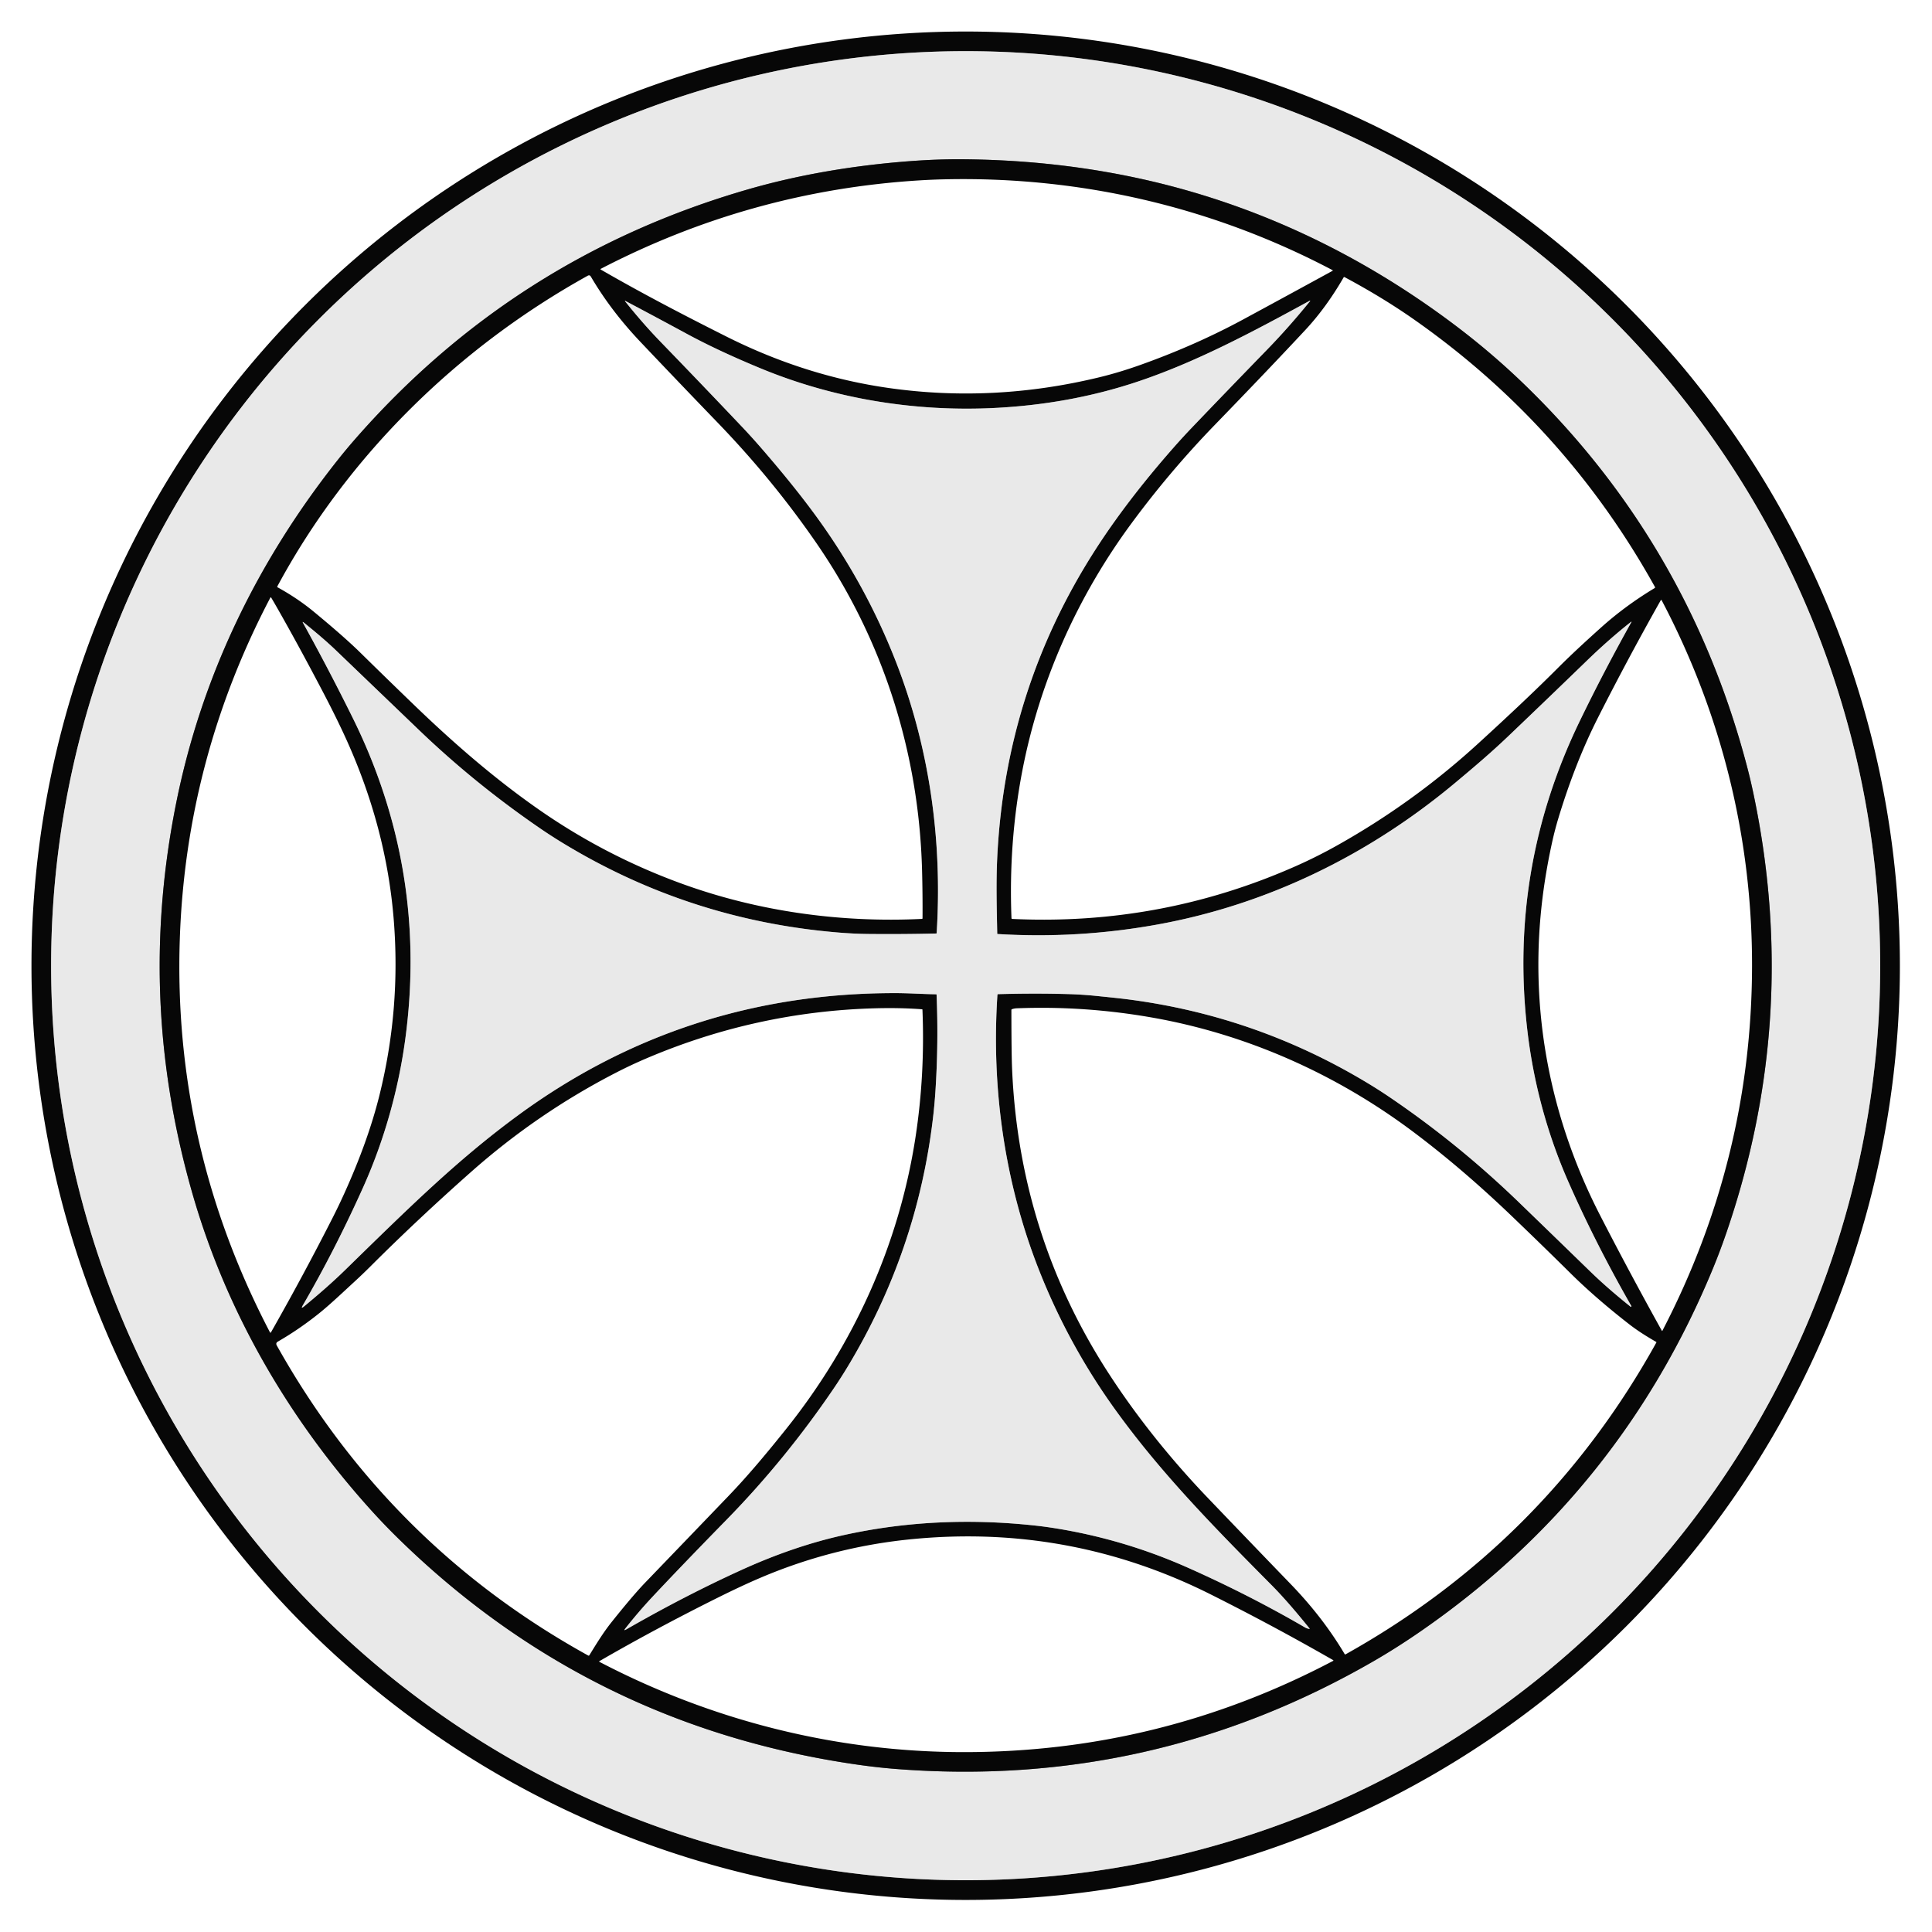
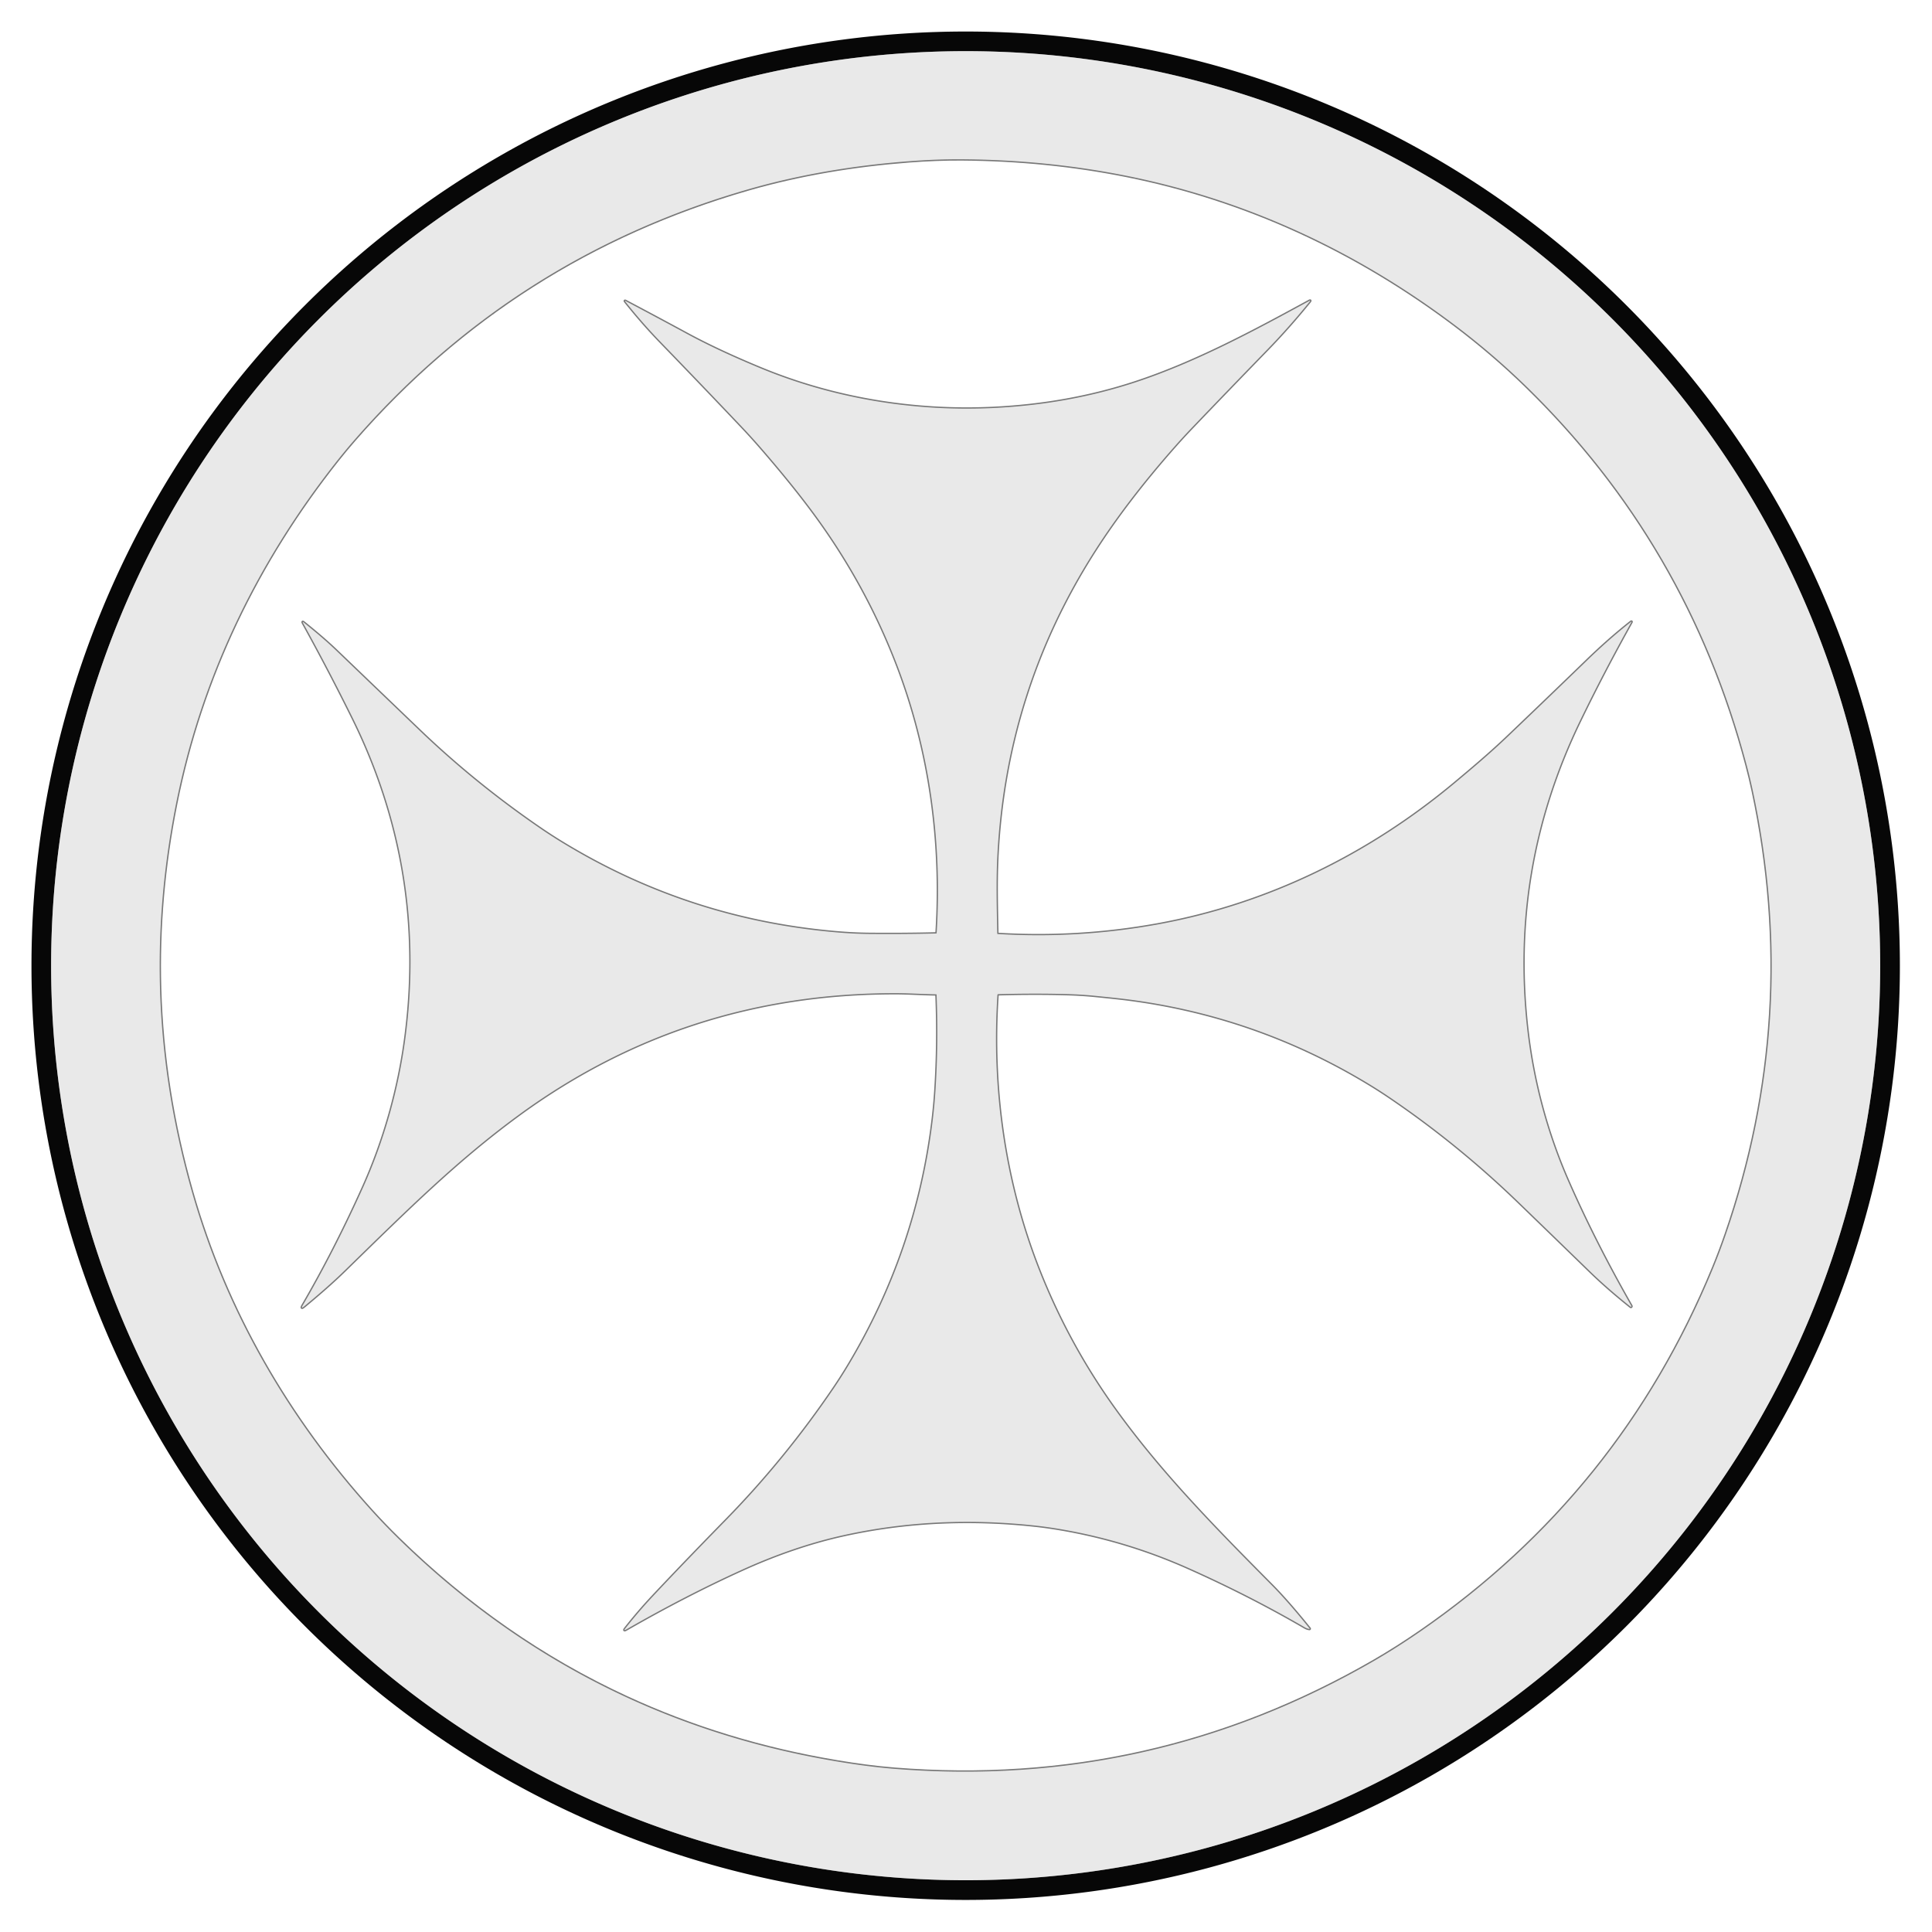
<svg xmlns="http://www.w3.org/2000/svg" version="1.1" viewBox="0.00 0.00 1448.00 1448.00">
  <g stroke-width="2.00" fill="none" stroke-linecap="butt">
    <path stroke="#787878" vector-effect="non-scaling-stroke" d="   M 1409.17 723.77   A 685.43 685.43 0.0 0 0 723.74 38.34   A 685.43 685.43 0.0 0 0 38.31 723.77   A 685.43 685.43 0.0 0 0 723.74 1409.20   A 685.43 685.43 0.0 0 0 1409.17 723.77" />
    <path stroke="#787878" vector-effect="non-scaling-stroke" d="   M 469.49 1272.05   Q 543.31 1306.17 627.39 1320.21   C 641.62 1322.58 655.77 1324.54 670.42 1325.72   Q 863.11 1341.17 1029.86 1244.80   Q 1046.89 1234.96 1064.54 1222.77   Q 1214.40 1119.25 1283.93 950.44   Q 1288.96 938.23 1293.52 925.03   Q 1349.92 761.79 1313.73 592.75   Q 1311.72 583.36 1309.14 573.61   Q 1265.25 407.47 1143.35 288.98   Q 1118.53 264.87 1090.43 243.68   C 1016.66 188.08 934.20 149.79 844.26 131.75   Q 784.81 119.82 721.05 119.36   Q 702.41 119.22 681.08 120.85   C 640.21 123.98 599.30 130.74 560.26 142.03   Q 385.01 192.75 265.45 329.93   Q 259.16 337.15 253.05 344.86   C 192.66 421.06 150.86 507.43 131.87 602.72   Q 117.96 672.48 119.91 740.79   Q 122.07 816.81 143.88 893.37   C 169.18 982.24 215.90 1063.05 278.60 1132.37   Q 288.15 1142.92 298.38 1152.94   Q 375.78 1228.74 469.49 1272.05" />
    <path stroke="#787878" vector-effect="non-scaling-stroke" d="   M 748.11 745.10   Q 775.22 744.34 800.51 745.05   Q 810.71 745.34 820.47 746.31   Q 836.97 747.96 843.55 748.78   Q 940.60 760.91 1024.67 811.56   Q 1033.52 816.89 1041.53 822.33   Q 1093.07 857.28 1138.61 901.32   Q 1165.30 927.13 1191.53 952.63   C 1201.45 962.27 1211.53 970.91 1222.13 979.38   A 0.32 0.32 0.0 0 0 1222.63 979.24   Q 1222.73 978.97 1222.59 978.73   Q 1195.33 931.01 1175.22 885.17   C 1159.57 849.53 1149.36 811.46 1144.82 773.10   Q 1130.38 651.19 1183.99 540.47   Q 1201.68 503.92 1222.58 466.46   Q 1223.08 465.57 1222.27 466.20   C 1210.70 475.32 1199.72 485.11 1189.13 495.37   Q 1159.80 523.76 1130.17 552.02   C 1117.37 564.22 1104.26 575.35 1090.31 586.99   C 1025.87 640.74 950.05 677.95 867.43 692.92   Q 807.98 703.69 747.71 700.03   A 0.31 0.31 0.0 0 1 747.41 699.73   C 747.05 680.95 746.52 662.39 747.36 643.83   Q 753.12 517.88 820.62 412.55   Q 844.65 375.06 880.13 334.83   Q 886.62 327.46 893.83 319.93   Q 919.25 293.36 949.95 261.76   Q 966.06 245.17 981.61 225.99   Q 982.46 224.93 981.27 225.58   C 939.54 248.34 896.31 271.59 851.42 286.43   Q 800.67 303.21 743.75 305.84   C 684.95 308.57 624.98 298.74 570.49 276.25   Q 538.56 263.08 514.95 250.30   Q 492.04 237.89 468.97 225.69   Q 467.97 225.16 468.68 226.04   C 477.03 236.48 485.63 246.43 495.13 256.23   Q 525.79 287.89 555.91 319.66   Q 563.07 327.21 569.78 334.93   Q 595.00 363.95 612.18 387.59   Q 649.07 438.37 671.65 496.42   C 696.65 560.69 706.37 630.21 702.01 699.34   A 0.33 0.32 0.9 0 1 701.69 699.64   Q 677.09 700.25 650.98 700.00   Q 640.10 699.89 628.16 698.90   Q 516.10 689.59 420.64 631.12   Q 412.37 626.06 403.97 620.28   C 371.93 598.25 341.87 573.86 314.05 547.16   Q 283.11 517.47 252.17 487.78   C 244.40 480.32 236.07 473.36 227.62 466.55   Q 226.42 465.59 227.16 466.94   Q 246.43 501.79 264.34 538.00   Q 268.88 547.18 272.83 556.18   Q 319.40 662.17 303.79 778.52   C 298.75 816.05 288.10 854.40 272.17 889.87   Q 251.10 936.76 226.99 978.26   Q 225.16 981.39 227.96 979.08   C 238.47 970.37 248.64 961.64 258.58 951.93   C 306.63 905.01 342.13 869.93 387.20 836.70   Q 512.79 744.08 671.42 744.32   C 681.10 744.33 691.52 745.06 701.66 745.20   A 0.29 0.29 0.0 0 1 701.95 745.48   Q 703.47 781.70 701.06 818.28   Q 700.39 828.38 699.22 838.22   Q 687.37 937.76 635.67 1023.72   Q 630.46 1032.38 624.94 1040.51   C 601.24 1075.42 574.36 1108.52 544.71 1138.85   Q 510.59 1173.74 489.04 1196.77   Q 478.44 1208.11 468.70 1220.49   Q 467.11 1222.52 469.34 1221.23   Q 513.76 1195.71 556.10 1176.48   Q 595.16 1158.75 632.31 1150.54   Q 701.01 1135.35 775.26 1143.32   Q 785.06 1144.37 795.85 1146.24   Q 844.95 1154.76 890.41 1175.01   Q 936.35 1195.47 977.93 1219.65   Q 979.49 1220.56 981.20 1220.82   Q 981.79 1220.91 981.42 1220.45   Q 965.05 1200.13 953.05 1188.04   C 908.46 1143.13 870.02 1103.77 836.37 1057.23   Q 800.78 1008.00 778.55 951.44   C 752.99 886.41 742.92 815.64 747.55 745.64   Q 747.58 745.12 748.11 745.10" />
  </g>
  <path fill="#070707" d="   M 1423.93 723.80   A 700.17 700.17 0.0 0 1 723.76 1423.97   A 700.17 700.17 0.0 0 1 23.59 723.80   A 700.17 700.17 0.0 0 1 723.76 23.63   A 700.17 700.17 0.0 0 1 1423.93 723.80   Z   M 1409.17 723.77   A 685.43 685.43 0.0 0 0 723.74 38.34   A 685.43 685.43 0.0 0 0 38.31 723.77   A 685.43 685.43 0.0 0 0 723.74 1409.20   A 685.43 685.43 0.0 0 0 1409.17 723.77   Z" />
-   <path fill="#e9e9e9" d="   M 1409.17 723.77   A 685.43 685.43 0.0 0 1 723.74 1409.20   A 685.43 685.43 0.0 0 1 38.31 723.77   A 685.43 685.43 0.0 0 1 723.74 38.34   A 685.43 685.43 0.0 0 1 1409.17 723.77   Z   M 469.49 1272.05   Q 543.31 1306.17 627.39 1320.21   C 641.62 1322.58 655.77 1324.54 670.42 1325.72   Q 863.11 1341.17 1029.86 1244.80   Q 1046.89 1234.96 1064.54 1222.77   Q 1214.40 1119.25 1283.93 950.44   Q 1288.96 938.23 1293.52 925.03   Q 1349.92 761.79 1313.73 592.75   Q 1311.72 583.36 1309.14 573.61   Q 1265.25 407.47 1143.35 288.98   Q 1118.53 264.87 1090.43 243.68   C 1016.66 188.08 934.20 149.79 844.26 131.75   Q 784.81 119.82 721.05 119.36   Q 702.41 119.22 681.08 120.85   C 640.21 123.98 599.30 130.74 560.26 142.03   Q 385.01 192.75 265.45 329.93   Q 259.16 337.15 253.05 344.86   C 192.66 421.06 150.86 507.43 131.87 602.72   Q 117.96 672.48 119.91 740.79   Q 122.07 816.81 143.88 893.37   C 169.18 982.24 215.90 1063.05 278.60 1132.37   Q 288.15 1142.92 298.38 1152.94   Q 375.78 1228.74 469.49 1272.05   Z" />
-   <path fill="#070707" d="   M 469.49 1272.05   Q 375.78 1228.74 298.38 1152.94   Q 288.15 1142.92 278.60 1132.37   C 215.90 1063.05 169.18 982.24 143.88 893.37   Q 122.07 816.81 119.91 740.79   Q 117.96 672.48 131.87 602.72   C 150.86 507.43 192.66 421.06 253.05 344.86   Q 259.16 337.15 265.45 329.93   Q 385.01 192.75 560.26 142.03   C 599.30 130.74 640.21 123.98 681.08 120.85   Q 702.41 119.22 721.05 119.36   Q 784.81 119.82 844.26 131.75   C 934.20 149.79 1016.66 188.08 1090.43 243.68   Q 1118.53 264.87 1143.35 288.98   Q 1265.25 407.47 1309.14 573.61   Q 1311.72 583.36 1313.73 592.75   Q 1349.92 761.79 1293.52 925.03   Q 1288.96 938.23 1283.93 950.44   Q 1214.40 1119.25 1064.54 1222.77   Q 1046.89 1234.96 1029.86 1244.80   Q 863.11 1341.17 670.42 1325.72   C 655.77 1324.54 641.62 1322.58 627.39 1320.21   Q 543.31 1306.17 469.49 1272.05   Z   M 998.78 202.51   C 909.10 155.23 810.18 132.14 708.28 134.39   Q 698.24 134.61 688.47 135.23   Q 562.65 143.13 450.22 201.51   A 0.28 0.28 0.0 0 0 450.21 202.00   C 480.97 219.78 512.55 236.24 544.66 252.35   Q 603.84 282.03 666.75 290.89   Q 744.80 301.88 823.66 282.83   Q 838.80 279.17 854.58 273.54   Q 895.86 258.84 931.99 239.29   Q 965.58 221.11 998.78 202.94   A 0.25 0.24 -45.4 0 0 998.78 202.51   Z   M 691.07 652.51   C 688.78 564.17 661.82 479.29 611.65 406.70   C 588.89 373.77 564.39 344.23 537.58 316.45   Q 508.47 286.29 480.12 256.38   C 465.85 241.33 453.41 225.29 442.83 207.30   Q 441.97 205.84 440.48 206.66   C 343.28 260.60 260.64 341.37 207.83 439.53   A 0.47 0.46 -61.5 0 0 208.01 440.16   C 217.68 445.50 226.52 451.33 235.22 458.50   Q 258.11 477.39 270.08 489.17   Q 289.75 508.51 310.61 528.62   C 340.05 556.99 370.50 583.42 403.28 606.34   Q 453.52 641.48 511.47 662.48   C 568.43 683.13 630.08 691.67 690.93 688.70   Q 691.41 688.68 691.42 688.19   Q 691.55 671.02 691.07 652.51   Z   M 847.38 393.11   C 807.24 447.80 778.97 511.12 766.15 578.02   Q 755.85 631.74 758.09 688.14   Q 758.11 688.69 758.66 688.72   Q 870.22 693.99 971.56 648.98   Q 986.98 642.13 1001.76 633.86   Q 1059.06 601.79 1107.29 557.78   Q 1144.15 524.14 1167.44 500.81   C 1177.90 490.32 1189.06 480.11 1200.00 470.28   Q 1218.19 453.96 1240.22 440.70   A 0.52 0.52 0.0 0 0 1240.40 440.01   Q 1173.19 318.95 1059.80 239.46   Q 1036.29 222.98 1007.76 207.72   Q 1007.28 207.46 1007.01 207.93   Q 993.96 230.51 978.40 247.22   Q 951.07 276.56 910.36 318.57   C 887.41 342.25 866.06 367.66 847.38 393.11   Z   M 748.11 745.10   Q 775.22 744.34 800.51 745.05   Q 810.71 745.34 820.47 746.31   Q 836.97 747.96 843.55 748.78   Q 940.60 760.91 1024.67 811.56   Q 1033.52 816.89 1041.53 822.33   Q 1093.07 857.28 1138.61 901.32   Q 1165.30 927.13 1191.53 952.63   C 1201.45 962.27 1211.53 970.91 1222.13 979.38   A 0.32 0.32 0.0 0 0 1222.63 979.24   Q 1222.73 978.97 1222.59 978.73   Q 1195.33 931.01 1175.22 885.17   C 1159.57 849.53 1149.36 811.46 1144.82 773.10   Q 1130.38 651.19 1183.99 540.47   Q 1201.68 503.92 1222.58 466.46   Q 1223.08 465.57 1222.27 466.20   C 1210.70 475.32 1199.72 485.11 1189.13 495.37   Q 1159.80 523.76 1130.17 552.02   C 1117.37 564.22 1104.26 575.35 1090.31 586.99   C 1025.87 640.74 950.05 677.95 867.43 692.92   Q 807.98 703.69 747.71 700.03   A 0.31 0.31 0.0 0 1 747.41 699.73   C 747.05 680.95 746.52 662.39 747.36 643.83   Q 753.12 517.88 820.62 412.55   Q 844.65 375.06 880.13 334.83   Q 886.62 327.46 893.83 319.93   Q 919.25 293.36 949.95 261.76   Q 966.06 245.17 981.61 225.99   Q 982.46 224.93 981.27 225.58   C 939.54 248.34 896.31 271.59 851.42 286.43   Q 800.67 303.21 743.75 305.84   C 684.95 308.57 624.98 298.74 570.49 276.25   Q 538.56 263.08 514.95 250.30   Q 492.04 237.89 468.97 225.69   Q 467.97 225.16 468.68 226.04   C 477.03 236.48 485.63 246.43 495.13 256.23   Q 525.79 287.89 555.91 319.66   Q 563.07 327.21 569.78 334.93   Q 595.00 363.95 612.18 387.59   Q 649.07 438.37 671.65 496.42   C 696.65 560.69 706.37 630.21 702.01 699.34   A 0.33 0.32 0.9 0 1 701.69 699.64   Q 677.09 700.25 650.98 700.00   Q 640.10 699.89 628.16 698.90   Q 516.10 689.59 420.64 631.12   Q 412.37 626.06 403.97 620.28   C 371.93 598.25 341.87 573.86 314.05 547.16   Q 283.11 517.47 252.17 487.78   C 244.40 480.32 236.07 473.36 227.62 466.55   Q 226.42 465.59 227.16 466.94   Q 246.43 501.79 264.34 538.00   Q 268.88 547.18 272.83 556.18   Q 319.40 662.17 303.79 778.52   C 298.75 816.05 288.10 854.40 272.17 889.87   Q 251.10 936.76 226.99 978.26   Q 225.16 981.39 227.96 979.08   C 238.47 970.37 248.64 961.64 258.58 951.93   C 306.63 905.01 342.13 869.93 387.20 836.70   Q 512.79 744.08 671.42 744.32   C 681.10 744.33 691.52 745.06 701.66 745.20   A 0.29 0.29 0.0 0 1 701.95 745.48   Q 703.47 781.70 701.06 818.28   Q 700.39 828.38 699.22 838.22   Q 687.37 937.76 635.67 1023.72   Q 630.46 1032.38 624.94 1040.51   C 601.24 1075.42 574.36 1108.52 544.71 1138.85   Q 510.59 1173.74 489.04 1196.77   Q 478.44 1208.11 468.70 1220.49   Q 467.11 1222.52 469.34 1221.23   Q 513.76 1195.71 556.10 1176.48   Q 595.16 1158.75 632.31 1150.54   Q 701.01 1135.35 775.26 1143.32   Q 785.06 1144.37 795.85 1146.24   Q 844.95 1154.76 890.41 1175.01   Q 936.35 1195.47 977.93 1219.65   Q 979.49 1220.56 981.20 1220.82   Q 981.79 1220.91 981.42 1220.45   Q 965.05 1200.13 953.05 1188.04   C 908.46 1143.13 870.02 1103.77 836.37 1057.23   Q 800.78 1008.00 778.55 951.44   C 752.99 886.41 742.92 815.64 747.55 745.64   Q 747.58 745.12 748.11 745.10   Z   M 295.12 689.58   Q 289.64 620.50 259.46 553.96   Q 252.47 538.55 242.41 519.32   Q 228.34 492.44 215.80 469.93   Q 207.00 454.15 203.31 448.01   Q 202.92 447.36 202.57 448.03   Q 139.41 568.52 134.78 703.32   Q 129.43 858.91 202.36 998.61   A 0.40 0.40 0.0 0 0 203.06 998.62   Q 227.26 956.06 249.45 912.40   Q 253.73 903.98 257.96 894.66   Q 275.74 855.46 284.25 821.42   Q 300.45 756.61 295.12 689.58   Z   M 1244.64 450.01   Q 1220.31 493.14 1197.73 537.71   Q 1180.66 571.41 1168.10 612.81   Q 1165.22 622.31 1163.07 632.23   Q 1157.04 659.98 1154.63 686.61   C 1147.56 764.70 1163.45 841.21 1199.24 910.85   Q 1220.91 953.02 1245.53 997.37   Q 1245.74 997.74 1245.94 997.36   Q 1312.75 868.76 1313.12 724.54   C 1313.37 628.28 1290.24 535.01 1245.45 450.02   Q 1245.06 449.27 1244.64 450.01   Z   M 1059.27 848.36   C 1001.55 805.04 934.62 775.16 863.56 762.65   Q 812.87 753.72 762.03 755.70   Q 760.24 755.77 758.49 756.37   Q 758.02 756.53 758.02 757.02   Q 758.05 789.48 758.53 800.77   Q 763.73 925.30 830.56 1028.77   C 851.60 1061.33 877.01 1093.16 905.18 1122.59   Q 936.18 1154.97 967.28 1187.17   C 982.81 1203.25 996.37 1220.47 1007.82 1239.74   A 0.48 0.47 59.5 0 0 1008.45 1239.91   Q 1158.25 1156.23 1241.41 1006.20   A 0.35 0.34 29.6 0 0 1241.28 1005.74   C 1234.35 1001.76 1227.46 997.46 1221.21 992.61   Q 1195.93 972.94 1177.09 954.31   Q 1156.17 933.61 1133.25 911.64   Q 1095.99 875.92 1059.27 848.36   Z   M 589.10 1071.12   C 639.88 1007.65 673.75 932.92 686.13 852.49   Q 693.34 805.62 691.36 756.77   A 0.35 0.35 0.0 0 0 691.03 756.43   Q 674.27 755.16 655.13 755.72   Q 566.43 758.28 484.23 793.34   Q 472.89 798.18 461.86 803.86   Q 402.86 834.21 352.96 878.43   Q 313.23 913.62 278.12 948.66   Q 271.93 954.84 266.44 959.88   C 257.56 968.05 247.79 977.36 239.48 984.06   Q 224.44 996.17 208.26 1005.50   Q 206.41 1006.57 207.46 1008.43   Q 291.31 1158.18 440.90 1240.82   A 0.59 0.58 30.2 0 0 441.68 1240.62   C 446.88 1232.20 452.04 1223.67 458.45 1215.64   Q 474.36 1195.71 483.60 1186.10   Q 514.67 1153.84 546.07 1121.14   C 561.29 1105.30 575.68 1087.89 589.10 1071.12   Z   M 890.43 1186.92   Q 791.19 1142.49 681.19 1153.80   Q 623.21 1159.76 569.53 1182.69   Q 555.77 1188.57 538.15 1197.34   Q 491.52 1220.55 449.20 1245.02   A 0.27 0.27 0.0 0 0 449.21 1245.50   C 533.52 1289.55 626.55 1313.06 721.75 1313.18   Q 869.02 1313.37 999.07 1244.84   Q 999.67 1244.52 999.08 1244.18   Q 955.05 1218.91 908.48 1195.52   Q 899.16 1190.83 890.43 1186.92   Z" />
+   <path fill="#e9e9e9" d="   M 1409.17 723.77   A 685.43 685.43 0.0 0 1 723.74 1409.20   A 685.43 685.43 0.0 0 1 723.74 38.34   A 685.43 685.43 0.0 0 1 1409.17 723.77   Z   M 469.49 1272.05   Q 543.31 1306.17 627.39 1320.21   C 641.62 1322.58 655.77 1324.54 670.42 1325.72   Q 863.11 1341.17 1029.86 1244.80   Q 1046.89 1234.96 1064.54 1222.77   Q 1214.40 1119.25 1283.93 950.44   Q 1288.96 938.23 1293.52 925.03   Q 1349.92 761.79 1313.73 592.75   Q 1311.72 583.36 1309.14 573.61   Q 1265.25 407.47 1143.35 288.98   Q 1118.53 264.87 1090.43 243.68   C 1016.66 188.08 934.20 149.79 844.26 131.75   Q 784.81 119.82 721.05 119.36   Q 702.41 119.22 681.08 120.85   C 640.21 123.98 599.30 130.74 560.26 142.03   Q 385.01 192.75 265.45 329.93   Q 259.16 337.15 253.05 344.86   C 192.66 421.06 150.86 507.43 131.87 602.72   Q 117.96 672.48 119.91 740.79   Q 122.07 816.81 143.88 893.37   C 169.18 982.24 215.90 1063.05 278.60 1132.37   Q 288.15 1142.92 298.38 1152.94   Q 375.78 1228.74 469.49 1272.05   Z" />
  <path fill="#e9e9e9" d="   M 747.55 745.64   C 742.92 815.64 752.99 886.41 778.55 951.44   Q 800.78 1008.00 836.37 1057.23   C 870.02 1103.77 908.46 1143.13 953.05 1188.04   Q 965.05 1200.13 981.42 1220.45   Q 981.79 1220.91 981.20 1220.82   Q 979.49 1220.56 977.93 1219.65   Q 936.35 1195.47 890.41 1175.01   Q 844.95 1154.76 795.85 1146.24   Q 785.06 1144.37 775.26 1143.32   Q 701.01 1135.35 632.31 1150.54   Q 595.16 1158.75 556.10 1176.48   Q 513.76 1195.71 469.34 1221.23   Q 467.11 1222.52 468.70 1220.49   Q 478.44 1208.11 489.04 1196.77   Q 510.59 1173.74 544.71 1138.85   C 574.36 1108.52 601.24 1075.42 624.94 1040.51   Q 630.46 1032.38 635.67 1023.72   Q 687.37 937.76 699.22 838.22   Q 700.39 828.38 701.06 818.28   Q 703.47 781.70 701.95 745.48   A 0.29 0.29 0.0 0 0 701.66 745.20   C 691.52 745.06 681.10 744.33 671.42 744.32   Q 512.79 744.08 387.20 836.70   C 342.13 869.93 306.63 905.01 258.58 951.93   C 248.64 961.64 238.47 970.37 227.96 979.08   Q 225.16 981.39 226.99 978.26   Q 251.10 936.76 272.17 889.87   C 288.10 854.40 298.75 816.05 303.79 778.52   Q 319.40 662.17 272.83 556.18   Q 268.88 547.18 264.34 538.00   Q 246.43 501.79 227.16 466.94   Q 226.42 465.59 227.62 466.55   C 236.07 473.36 244.40 480.32 252.17 487.78   Q 283.11 517.47 314.05 547.16   C 341.87 573.86 371.93 598.25 403.97 620.28   Q 412.37 626.06 420.64 631.12   Q 516.10 689.59 628.16 698.90   Q 640.10 699.89 650.98 700.00   Q 677.09 700.25 701.69 699.64   A 0.33 0.32 0.9 0 0 702.01 699.34   C 706.37 630.21 696.65 560.69 671.65 496.42   Q 649.07 438.37 612.18 387.59   Q 595.00 363.95 569.78 334.93   Q 563.07 327.21 555.91 319.66   Q 525.79 287.89 495.13 256.23   C 485.63 246.43 477.03 236.48 468.68 226.04   Q 467.97 225.16 468.97 225.69   Q 492.04 237.89 514.95 250.30   Q 538.56 263.08 570.49 276.25   C 624.98 298.74 684.95 308.57 743.75 305.84   Q 800.67 303.21 851.42 286.43   C 896.31 271.59 939.54 248.34 981.27 225.58   Q 982.46 224.93 981.61 225.99   Q 966.06 245.17 949.95 261.76   Q 919.25 293.36 893.83 319.93   Q 886.62 327.46 880.13 334.83   Q 844.65 375.06 820.62 412.55   Q 753.12 517.88 747.36 643.83   C 746.52 662.39 747.05 680.95 747.41 699.73   A 0.31 0.31 0.0 0 0 747.71 700.03   Q 807.98 703.69 867.43 692.92   C 950.05 677.95 1025.87 640.74 1090.31 586.99   C 1104.26 575.35 1117.37 564.22 1130.17 552.02   Q 1159.80 523.76 1189.13 495.37   C 1199.72 485.11 1210.70 475.32 1222.27 466.20   Q 1223.08 465.57 1222.58 466.46   Q 1201.68 503.92 1183.99 540.47   Q 1130.38 651.19 1144.82 773.10   C 1149.36 811.46 1159.57 849.53 1175.22 885.17   Q 1195.33 931.01 1222.59 978.73   Q 1222.73 978.97 1222.63 979.24   A 0.32 0.32 0.0 0 1 1222.13 979.38   C 1211.53 970.91 1201.45 962.27 1191.53 952.63   Q 1165.30 927.13 1138.61 901.32   Q 1093.07 857.28 1041.53 822.33   Q 1033.52 816.89 1024.67 811.56   Q 940.60 760.91 843.55 748.78   Q 836.97 747.96 820.47 746.31   Q 810.71 745.34 800.51 745.05   Q 775.22 744.34 748.11 745.10   Q 747.58 745.12 747.55 745.64   Z" />
</svg>